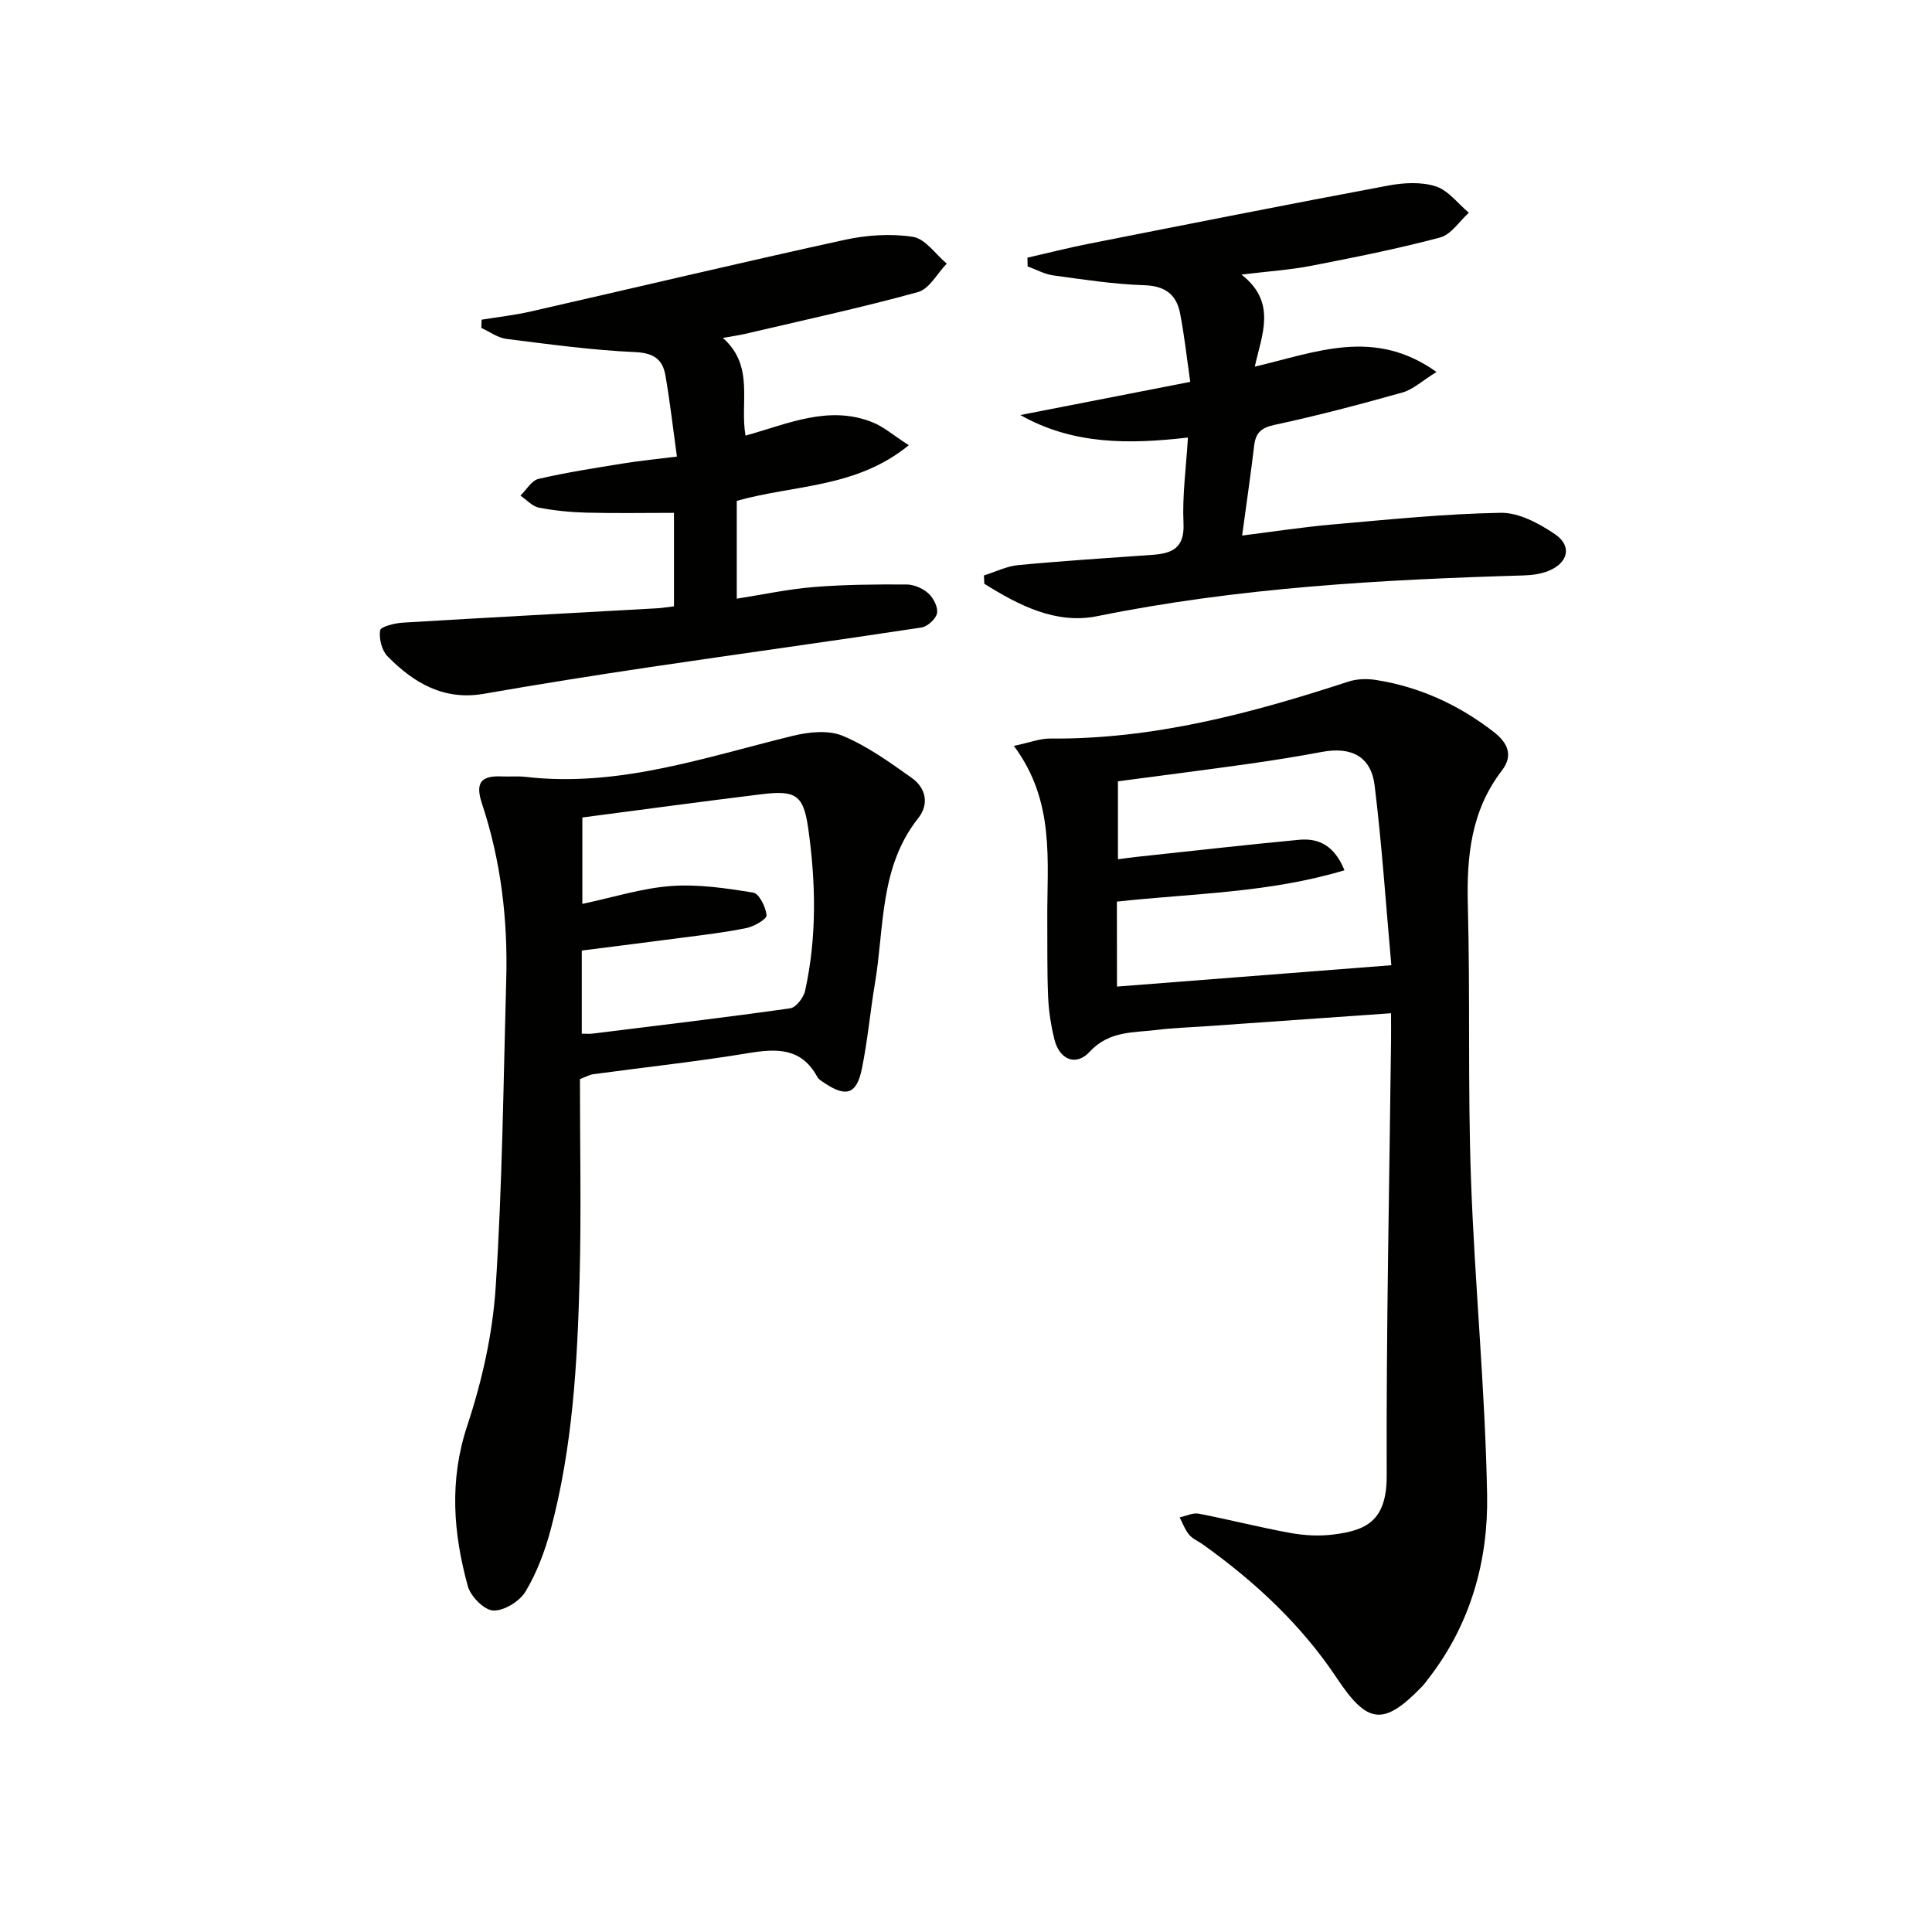
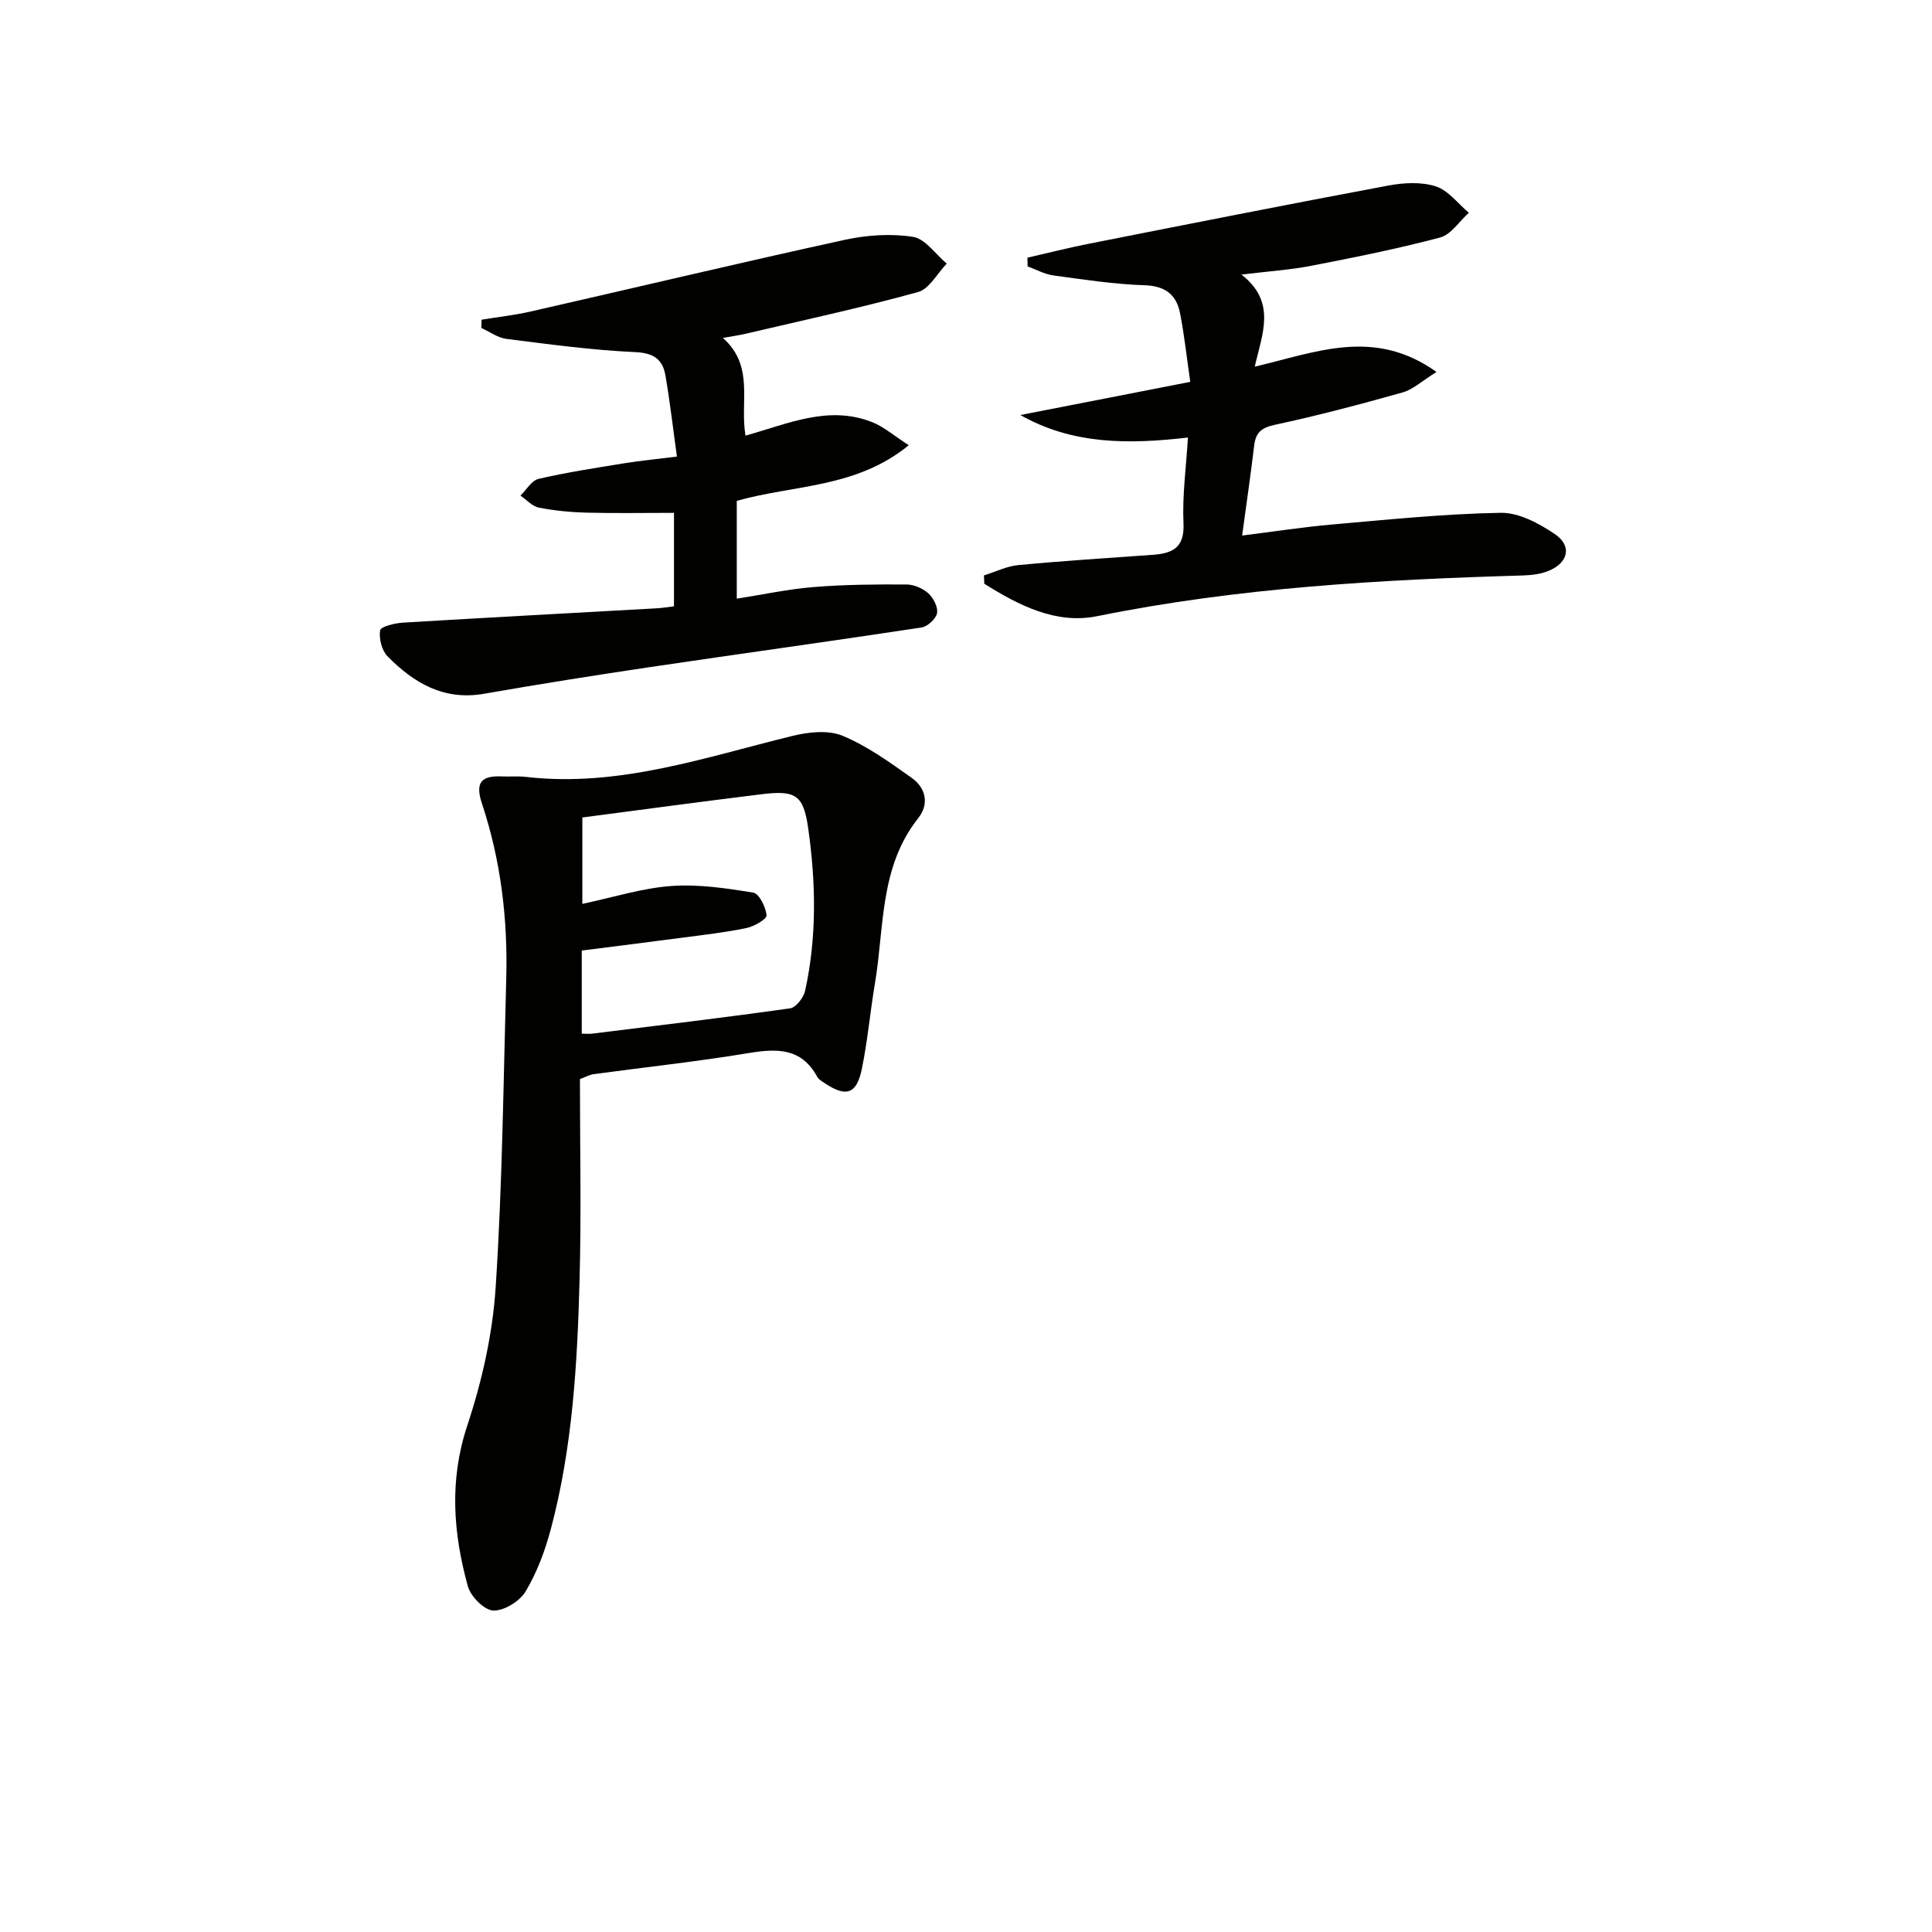
<svg xmlns="http://www.w3.org/2000/svg" enable-background="new 0 0 400 400" viewBox="0 0 400 400">
-   <path d="m288 209.78c-13.37.94-26.09 1.84-38.82 2.73-3.15.22-6.31.3-9.43.7-4.96.63-10.05.12-14.14 4.54-2.86 3.09-6.26 1.64-7.3-2.53-.72-2.88-1.18-5.88-1.31-8.84-.23-5.32-.13-10.66-.17-15.98-.08-12.06 1.69-24.42-6.92-35.97 3.25-.68 5.38-1.54 7.51-1.52 21.4.19 41.69-5.23 61.78-11.8 1.75-.57 3.84-.62 5.68-.33 9.04 1.43 17.11 5.13 24.36 10.74 3 2.32 4.08 4.93 1.69 8.04-6.38 8.31-7.29 17.76-7.03 27.84.5 18.81-.02 37.64.64 56.44.77 21.92 2.96 43.79 3.35 65.71.24 13.57-3.41 26.63-11.98 37.77-.51.66-.99 1.35-1.57 1.94-7.97 8.22-11.27 7.63-17.56-1.82-7.35-11.05-16.98-20-27.77-27.7-.95-.68-2.12-1.15-2.83-2.01-.85-1.03-1.32-2.37-1.95-3.57 1.32-.28 2.73-1 3.95-.77 6.34 1.22 12.61 2.84 18.97 3.99 2.91.53 6.02.7 8.95.32 6.48-.83 11.04-2.57 11-12.19-.11-29.95.55-59.9.9-89.86.02-1.63 0-3.28 0-5.87zm-56.74-5.52c19.2-1.5 37.83-2.95 56.8-4.42-1.15-12.82-1.96-25.07-3.46-37.23-.74-6.01-4.84-8.08-10.93-6.93-5.05.95-10.14 1.76-15.23 2.48-9 1.27-18.02 2.41-26.98 3.6v16.14c1.56-.2 2.7-.37 3.84-.49 11.22-1.2 22.43-2.48 33.66-3.54 4.1-.39 7.33 1.22 9.4 6.31-15.62 4.7-31.5 4.78-47.12 6.49.02 5.8.02 11.25.02 17.59z" fill="#010100" />
  <path d="m120.07 223.41c0 13.74.29 27.56-.07 41.36-.46 17.44-1.44 34.89-5.97 51.86-1.19 4.45-2.86 8.93-5.21 12.86-1.22 2.04-4.45 4.04-6.69 3.95-1.88-.07-4.68-2.91-5.27-5.03-3.02-10.98-3.88-21.88-.13-33.21 3.05-9.21 5.26-18.98 5.89-28.64 1.39-21.23 1.6-42.54 2.19-63.82.35-12.38-1.11-24.58-5.02-36.35-1.49-4.47-.08-5.82 4.13-5.64 1.66.07 3.34-.09 4.98.1 19.18 2.21 37.02-4.05 55.18-8.49 3.3-.81 7.39-1.26 10.35-.03 5.11 2.12 9.76 5.48 14.33 8.72 2.94 2.09 3.67 5.42 1.33 8.37-8.02 10.12-6.98 22.52-8.94 34.16-.99 5.88-1.51 11.86-2.71 17.7-1.08 5.28-3.25 5.95-7.72 2.96-.55-.37-1.21-.74-1.51-1.28-3.28-6.06-8.39-5.9-14.29-4.92-10.64 1.76-21.37 2.91-32.06 4.36-.81.11-1.56.55-2.79 1.01zm.5-54.16v17.89c6.46-1.37 12.37-3.26 18.38-3.7 5.62-.41 11.4.45 17 1.37 1.23.2 2.6 2.99 2.76 4.69.07.78-2.55 2.3-4.12 2.63-4.37.91-8.84 1.42-13.28 2-6.99.93-13.99 1.79-20.86 2.67v17.21c.91 0 1.55.07 2.18-.01 13.66-1.69 27.34-3.31 40.97-5.24 1.21-.17 2.78-2.22 3.09-3.63 2.45-11.15 2.23-22.42.64-33.64-.98-6.9-2.57-7.93-9.68-7.05-12.32 1.51-24.63 3.18-37.08 4.81z" fill="#010100" />
  <path d="m139.54 125.53c0-6.57 0-12.66 0-19.35-6.21 0-12.15.11-18.09-.04-3.3-.09-6.64-.41-9.87-1.04-1.39-.27-2.56-1.63-3.83-2.49 1.24-1.2 2.31-3.13 3.75-3.46 5.8-1.35 11.71-2.25 17.6-3.21 3.4-.55 6.84-.88 11.05-1.41-.81-5.8-1.43-11.35-2.39-16.85-.58-3.29-2.44-4.61-6.25-4.78-8.92-.4-17.81-1.62-26.68-2.74-1.79-.23-3.45-1.48-5.18-2.26.02-.57.04-1.14.06-1.71 3.41-.56 6.86-.94 10.22-1.71 21.65-4.93 43.25-10.08 64.94-14.82 4.58-1 9.57-1.34 14.16-.62 2.55.4 4.67 3.6 6.98 5.54-1.97 2.03-3.61 5.25-5.95 5.89-11.8 3.25-23.79 5.84-35.72 8.64-1.26.3-2.55.47-4.68.85 6.61 5.85 3.48 13.3 4.69 20.23 8.75-2.43 17.24-6.4 26.32-2.75 2.35.95 4.36 2.73 7.48 4.74-10.92 8.93-23.74 8.15-35.61 11.52v20.25c5.37-.84 10.63-1.98 15.96-2.41 6.37-.52 12.79-.56 19.19-.53 1.54.01 3.37.8 4.52 1.84 1.05.96 2.03 2.86 1.79 4.11-.23 1.18-1.97 2.77-3.23 2.96-18.7 2.84-37.45 5.42-56.16 8.19-11.49 1.71-22.97 3.53-34.41 5.53-8.3 1.45-14.52-2.23-19.94-7.73-1.21-1.22-1.83-3.69-1.56-5.4.13-.79 3.05-1.5 4.74-1.6 17.58-1.06 35.18-1.99 52.77-2.98.96-.06 1.93-.24 3.33-.4z" fill="#010100" />
  <path d="m211.25 85.93c11.49-2.24 22.97-4.48 35.18-6.87-.75-5.16-1.23-9.75-2.12-14.25-.77-3.88-3.14-5.63-7.43-5.76-6.29-.2-12.56-1.18-18.81-2.03-1.82-.25-3.54-1.22-5.31-1.86-.01-.6-.02-1.21-.04-1.81 4.23-.97 8.43-2.04 12.69-2.88 20.66-4.08 41.31-8.18 62.01-12.05 3.19-.6 6.83-.8 9.83.16 2.6.83 4.59 3.57 6.86 5.47-1.97 1.77-3.68 4.52-5.95 5.12-8.79 2.34-17.74 4.12-26.68 5.86-4.34.84-8.79 1.13-14.45 1.82 7.39 5.74 4.22 12.41 2.76 19.06 12.73-2.98 24.68-8.13 37.62 1.1-3 1.86-4.85 3.63-7.02 4.24-8.77 2.47-17.59 4.8-26.49 6.71-2.82.61-3.93 1.66-4.24 4.32-.71 5.93-1.57 11.84-2.49 18.6 6.47-.81 12.6-1.76 18.77-2.3 11.58-1.01 23.17-2.21 34.77-2.41 3.75-.06 7.93 2.19 11.22 4.42 3.58 2.42 2.79 5.9-1.26 7.58-1.63.68-3.53.92-5.32.97-29.58.87-59.05 2.52-88.18 8.43-8.57 1.74-16.29-2.27-23.38-6.71-.03-.57-.06-1.15-.08-1.72 2.37-.74 4.69-1.91 7.1-2.14 9.26-.88 18.55-1.47 27.83-2.13 4.09-.29 6.63-1.44 6.39-6.52-.27-5.75.55-11.55.92-17.76-12.12 1.39-23.74 1.54-34.7-4.66z" fill="#010100" />
</svg>